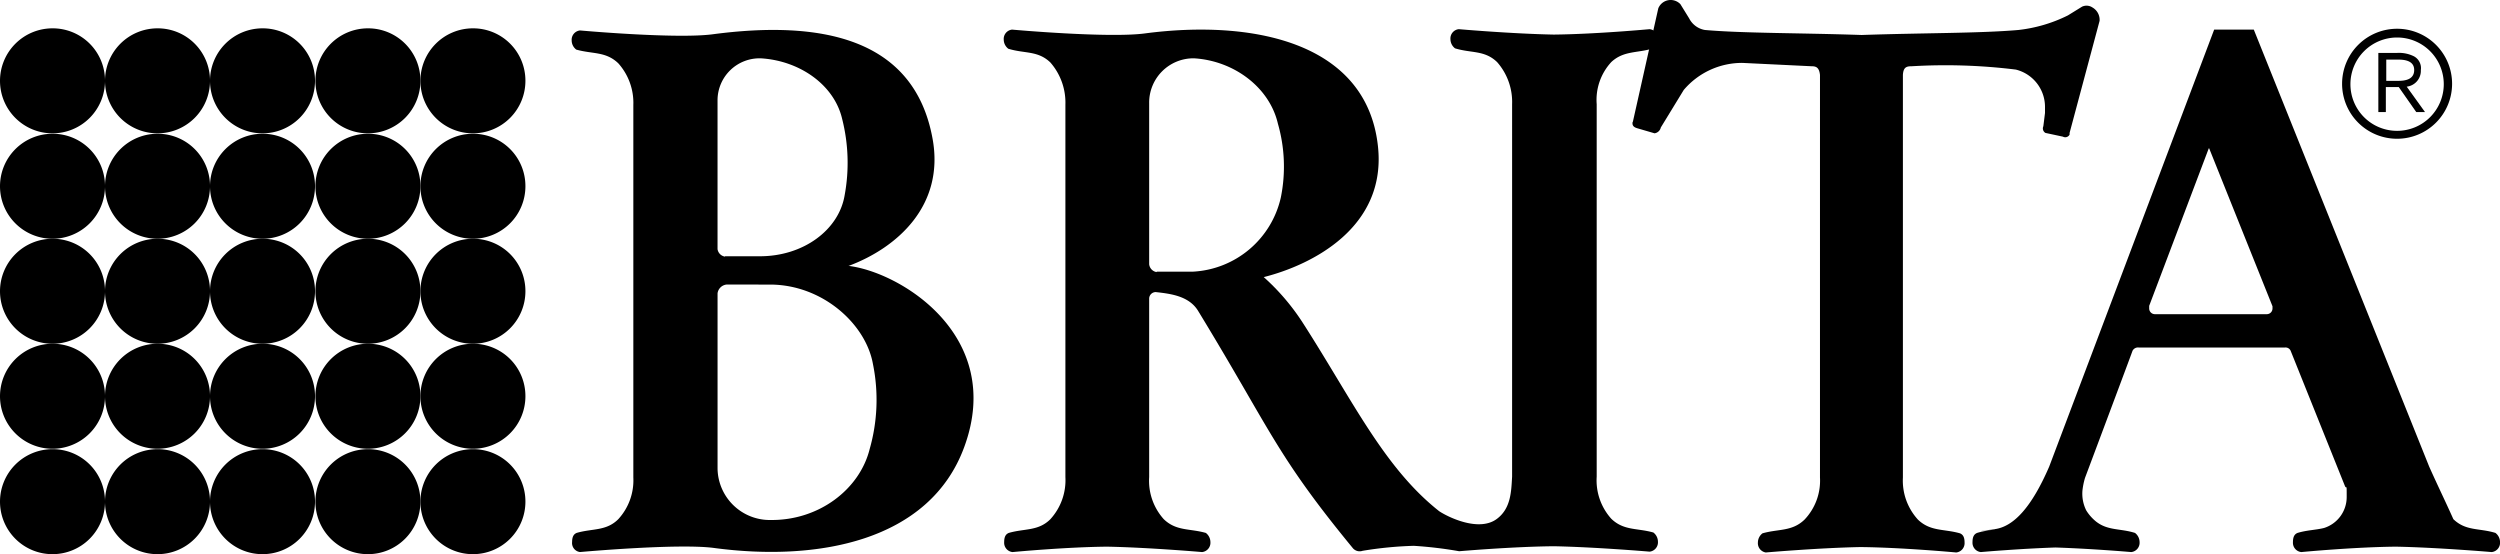
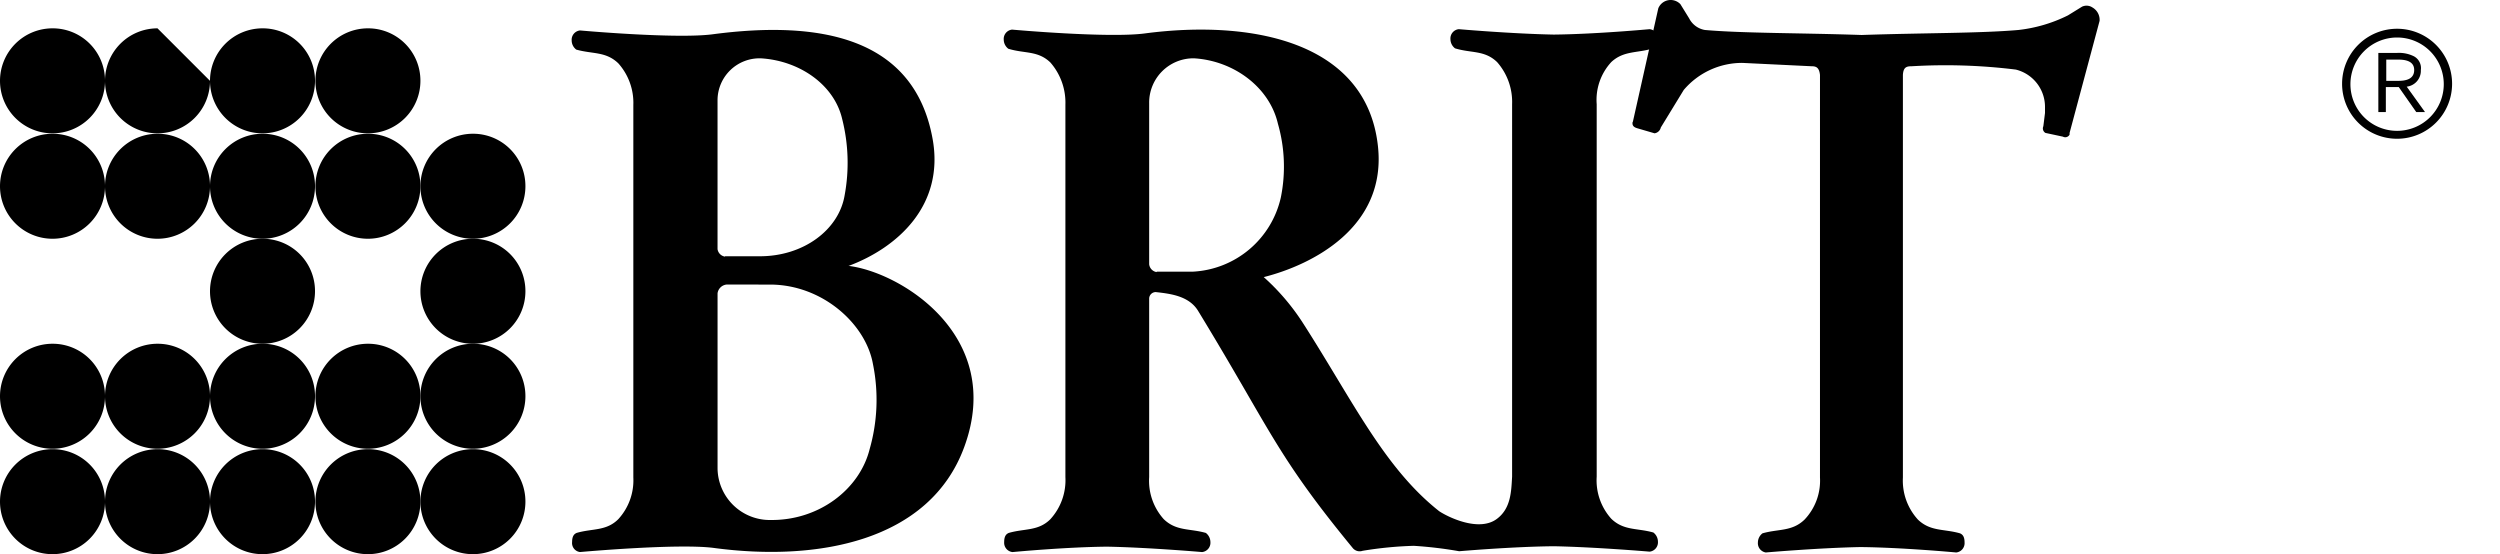
<svg xmlns="http://www.w3.org/2000/svg" id="g3850" width="246.137" height="54.56" viewBox="0 0 246.137 54.56">
  <path id="path3788" d="M442.413,21.117l-.164,1.313a.516.516,0,0,0,.205.656l1.723.369a.478.478,0,0,0,.656-.205v-.164l2.954-11.035a1.4,1.4,0,0,0-.7-1.313,1.043,1.043,0,0,0-1.026-.082l-1.395.861a14.542,14.542,0,0,1-4.882,1.436c-3.774.328-9.394.287-15.425.492-6.03-.205-11.65-.164-15.425-.492a2.146,2.146,0,0,1-1.559-1.149l-.861-1.395a1.336,1.336,0,0,0-.944-.41,1.32,1.32,0,0,0-1.231.82l-2.5,11.158a.247.247,0,0,0-.041.164c0,.287.205.41.492.492l1.682.492a.74.74,0,0,0,.615-.574l2.256-3.692a7.531,7.531,0,0,1,5.784-2.666l6.769.328c.451,0,.779.082.862.861V57.012a5.563,5.563,0,0,1-1.518,4.143c-1.231,1.19-2.543.9-4.143,1.354a1.144,1.144,0,0,0-.451.9.922.922,0,0,0,.779.985s5.169-.451,9.312-.533c4.143.041,9.435.533,9.435.533a.922.922,0,0,0,.821-.985c0-.533-.164-.779-.451-.9-1.559-.451-2.913-.164-4.143-1.354a5.692,5.692,0,0,1-1.477-4.143V17.384c.041-.779.369-.861.862-.861a56.429,56.429,0,0,1,10.256.328,3.78,3.78,0,0,1,2.872,3.651v.615Z" transform="translate(-241.072 -10)" fill-rule="evenodd" />
  <path id="path3790" d="M572.1,22.315a5.415,5.415,0,1,1,5.415,5.415,5.41,5.41,0,0,1-5.415-5.415m.821.041a4.595,4.595,0,1,1,4.595,4.595,4.587,4.587,0,0,1-4.595-4.595" transform="translate(-341.51 -14.069)" fill-rule="evenodd" />
  <path id="path3792" d="M583.59,26.023a1.575,1.575,0,0,0,1.395-1.641,1.317,1.317,0,0,0-.779-1.395,3.307,3.307,0,0,0-1.559-.287H580.8v5.825h.739V26.064h1.272l1.723,2.461h.862l-1.8-2.5Zm-2.01-2.666h1.149c.7,0,1.6.123,1.6,1.026s-.82,1.067-1.559,1.067h-1.19Z" transform="translate(-346.641 -17.49)" fill-rule="evenodd" />
  <path id="path3794" d="M162.3,39.5a.87.87,0,0,1-.738-.738V24.08a4.137,4.137,0,0,1,4.307-4.1c3.815.246,7.179,2.625,7.958,5.948a17.578,17.578,0,0,1,.246,7.548c-.574,3.4-4.061,5.989-8.328,5.989H162.3Zm.164,2.749a1,1,0,0,0-.9.861V60.385a5.142,5.142,0,0,0,5.251,5.046c4.759.041,8.738-3.036,9.722-6.974a17.656,17.656,0,0,0,.328-8.369c-.7-3.979-5-7.835-10.133-7.835Zm11.9-1.846c5.046.533,15.548,6.81,11.486,17.845-3.4,9.271-14.4,11.322-24.7,9.928-3.569-.451-13.127.41-13.127.41a.892.892,0,0,1-.779-.985c0-.533.164-.779.451-.9,1.559-.451,2.913-.164,4.1-1.354a5.658,5.658,0,0,0,1.477-4.1V24.572a5.838,5.838,0,0,0-1.477-4.1c-1.231-1.19-2.543-.9-4.143-1.354a1.144,1.144,0,0,1-.451-.9.922.922,0,0,1,.82-.985s9.558.861,13.127.369c10.338-1.354,19.732.205,21.578,10.256,1.231,6.646-3.528,10.789-8.246,12.553Z" transform="translate(-90.917 -14.235)" fill-rule="evenodd" />
  <path id="path3796" d="M265.955,40.916a.872.872,0,0,1-.738-.779V24.3a4.361,4.361,0,0,1,4.43-4.43c3.938.246,7.425,2.872,8.246,6.441a15.31,15.31,0,0,1,.287,7.261,9.374,9.374,0,0,1-8.615,7.3h-3.61Zm19.363,27.239c-7.63-9.271-8.082-11.609-15.261-23.383-.9-1.518-2.749-1.723-4.184-1.887a.648.648,0,0,0-.656.656V61.1a5.655,5.655,0,0,0,1.436,4.143c1.231,1.19,2.543.9,4.143,1.354a1.144,1.144,0,0,1,.451.9.922.922,0,0,1-.82.985s-5.21-.451-9.353-.533c-4.143.041-9.312.533-9.312.533a.922.922,0,0,1-.82-.985c0-.533.164-.779.451-.9,1.559-.451,2.913-.164,4.1-1.354a5.692,5.692,0,0,0,1.477-4.143V24.425a6,6,0,0,0-1.477-4.143c-1.231-1.19-2.543-.861-4.143-1.354a1.144,1.144,0,0,1-.451-.9.922.922,0,0,1,.82-.985s9.558.861,13.127.369c10.338-1.354,21.742.738,22.891,11.076.9,8.04-6.523,11.733-11.24,12.922A22.054,22.054,0,0,1,280.4,46c4.841,7.548,7.958,14.194,13.373,18.46.862.574,3.938,2.092,5.7.738,1.354-1.026,1.395-2.666,1.477-4.143V24.384a5.936,5.936,0,0,0-1.477-4.143c-1.231-1.19-2.543-.861-4.143-1.354a1.144,1.144,0,0,1-.451-.9A.922.922,0,0,1,295.7,17s5.169.451,9.353.533c4.143-.041,9.435-.533,9.435-.533a.922.922,0,0,1,.82.985c0,.533-.164.779-.451.9-1.559.492-2.913.205-4.143,1.354a5.488,5.488,0,0,0-1.436,4.143V61.059a5.654,5.654,0,0,0,1.436,4.143c1.231,1.19,2.543.9,4.143,1.354a1.144,1.144,0,0,1,.451.9.922.922,0,0,1-.82.985s-5.292-.451-9.435-.533c-4.143.041-9.312.492-9.312.492a40.313,40.313,0,0,0-4.471-.533,36.9,36.9,0,0,0-5.046.492.874.874,0,0,1-.9-.205" transform="translate(-152.076 -14.128)" fill-rule="evenodd" />
-   <path id="path3798" d="M506.7,28.792l6.235,15.548v.205a.561.561,0,0,1-.574.574H501.368a.561.561,0,0,1-.574-.574V44.3l5.866-15.507ZM485.574,66.286c1.887-.246,3.651-2.174,5.374-6.153L507.193,17.1h3.9l17.271,43.033c.9,2.01,1.477,3.159,2.379,5.169,1.231,1.19,2.544.861,4.143,1.354a1.143,1.143,0,0,1,.451.9.922.922,0,0,1-.82.985s-5.292-.451-9.435-.533c-4.143.041-9.312.533-9.312.533a.922.922,0,0,1-.821-.985c0-.533.164-.779.451-.9.944-.287,1.846-.287,2.625-.492a3.19,3.19,0,0,0,2.215-3.036c0-1.436,0-.738-.164-1.067L514.741,48.77a.548.548,0,0,0-.574-.369h-14.4a.606.606,0,0,0-.615.328h0c0,.041-4.677,12.512-4.677,12.512a7.122,7.122,0,0,0-.246,1.19,3.684,3.684,0,0,0,.369,2.01,4.287,4.287,0,0,0,.7.861c1.231,1.19,2.543.861,4.1,1.354a1.144,1.144,0,0,1,.451.9.922.922,0,0,1-.82.985s-3.774-.328-7.466-.451c-3.61.123-7.343.451-7.343.451a.922.922,0,0,1-.82-.985c0-.533.164-.779.451-.9.656-.205,1.231-.246,1.764-.369.041.041-3.159.41,0,0" transform="translate(-289.197 -14.187)" fill-rule="evenodd" />
  <path id="path3800" d="M20.338,21.969A5.169,5.169,0,1,1,15.169,16.8a5.147,5.147,0,0,1,5.169,5.169" transform="translate(-10 -14.01)" />
  <path id="path3802" d="M20.338,47.269A5.169,5.169,0,1,1,15.169,42.1a5.147,5.147,0,0,1,5.169,5.169" transform="translate(-10 -28.932)" />
-   <path id="path3804" d="M20.338,72.469A5.169,5.169,0,1,1,15.169,67.3a5.147,5.147,0,0,1,5.169,5.169" transform="translate(-10 -43.794)" />
  <path id="path3806" d="M20.338,97.669A5.169,5.169,0,1,1,15.169,92.5a5.147,5.147,0,0,1,5.169,5.169" transform="translate(-10 -58.656)" />
  <path id="path3808" d="M20.338,122.969a5.169,5.169,0,1,1-5.169-5.169,5.147,5.147,0,0,1,5.169,5.169" transform="translate(-10 -73.577)" />
-   <path id="path3810" d="M45.538,21.969A5.169,5.169,0,1,1,40.369,16.8a5.147,5.147,0,0,1,5.169,5.169" transform="translate(-24.862 -14.01)" />
+   <path id="path3810" d="M45.538,21.969A5.169,5.169,0,1,1,40.369,16.8" transform="translate(-24.862 -14.01)" />
  <path id="path3812" d="M45.538,47.269A5.169,5.169,0,1,1,40.369,42.1a5.147,5.147,0,0,1,5.169,5.169" transform="translate(-24.862 -28.932)" />
-   <path id="path3814" d="M45.538,72.469A5.169,5.169,0,1,1,40.369,67.3a5.147,5.147,0,0,1,5.169,5.169" transform="translate(-24.862 -43.794)" />
  <path id="path3816" d="M45.538,97.669A5.169,5.169,0,1,1,40.369,92.5a5.147,5.147,0,0,1,5.169,5.169" transform="translate(-24.862 -58.656)" />
  <path id="path3818" d="M45.538,122.969a5.169,5.169,0,1,1-5.169-5.169,5.147,5.147,0,0,1,5.169,5.169" transform="translate(-24.862 -73.577)" />
  <path id="path3820" d="M70.738,21.969A5.169,5.169,0,1,1,65.569,16.8a5.147,5.147,0,0,1,5.169,5.169" transform="translate(-39.724 -14.01)" />
  <path id="path3822" d="M70.738,47.269A5.169,5.169,0,1,1,65.569,42.1a5.147,5.147,0,0,1,5.169,5.169" transform="translate(-39.724 -28.932)" />
  <path id="path3824" d="M70.738,72.469A5.169,5.169,0,1,1,65.569,67.3a5.147,5.147,0,0,1,5.169,5.169" transform="translate(-39.724 -43.794)" />
  <path id="path3826" d="M70.738,97.669A5.169,5.169,0,1,1,65.569,92.5a5.147,5.147,0,0,1,5.169,5.169" transform="translate(-39.724 -58.656)" />
  <path id="path3828" d="M70.738,122.969a5.169,5.169,0,1,1-5.169-5.169,5.147,5.147,0,0,1,5.169,5.169" transform="translate(-39.724 -73.577)" />
  <path id="path3830" d="M96.038,21.969A5.169,5.169,0,1,1,90.869,16.8a5.147,5.147,0,0,1,5.169,5.169" transform="translate(-54.646 -14.01)" />
  <path id="path3832" d="M96.038,47.269A5.169,5.169,0,1,1,90.869,42.1a5.147,5.147,0,0,1,5.169,5.169" transform="translate(-54.646 -28.932)" />
-   <path id="path3834" d="M96.038,72.469A5.169,5.169,0,1,1,90.869,67.3a5.147,5.147,0,0,1,5.169,5.169" transform="translate(-54.646 -43.794)" />
  <path id="path3836" d="M96.038,97.669A5.169,5.169,0,1,1,90.869,92.5a5.147,5.147,0,0,1,5.169,5.169" transform="translate(-54.646 -58.656)" />
  <path id="path3838" d="M96.038,122.969a5.169,5.169,0,1,1-5.169-5.169,5.147,5.147,0,0,1,5.169,5.169" transform="translate(-54.646 -73.577)" />
-   <path id="path3840" d="M121.238,21.969a5.169,5.169,0,1,1-5.169-5.169,5.147,5.147,0,0,1,5.169,5.169" transform="translate(-69.508 -14.01)" />
  <path id="path3842" d="M121.238,47.269a5.169,5.169,0,1,1-5.169-5.169,5.147,5.147,0,0,1,5.169,5.169" transform="translate(-69.508 -28.932)" />
  <path id="path3844" d="M121.238,72.469a5.169,5.169,0,1,1-5.169-5.169,5.147,5.147,0,0,1,5.169,5.169" transform="translate(-69.508 -43.794)" />
  <path id="path3846" d="M121.238,97.669a5.169,5.169,0,1,1-5.169-5.169,5.147,5.147,0,0,1,5.169,5.169" transform="translate(-69.508 -58.656)" />
  <path id="path3848" d="M121.238,122.969a5.169,5.169,0,1,1-5.169-5.169,5.147,5.147,0,0,1,5.169,5.169" transform="translate(-69.508 -73.577)" />
</svg>